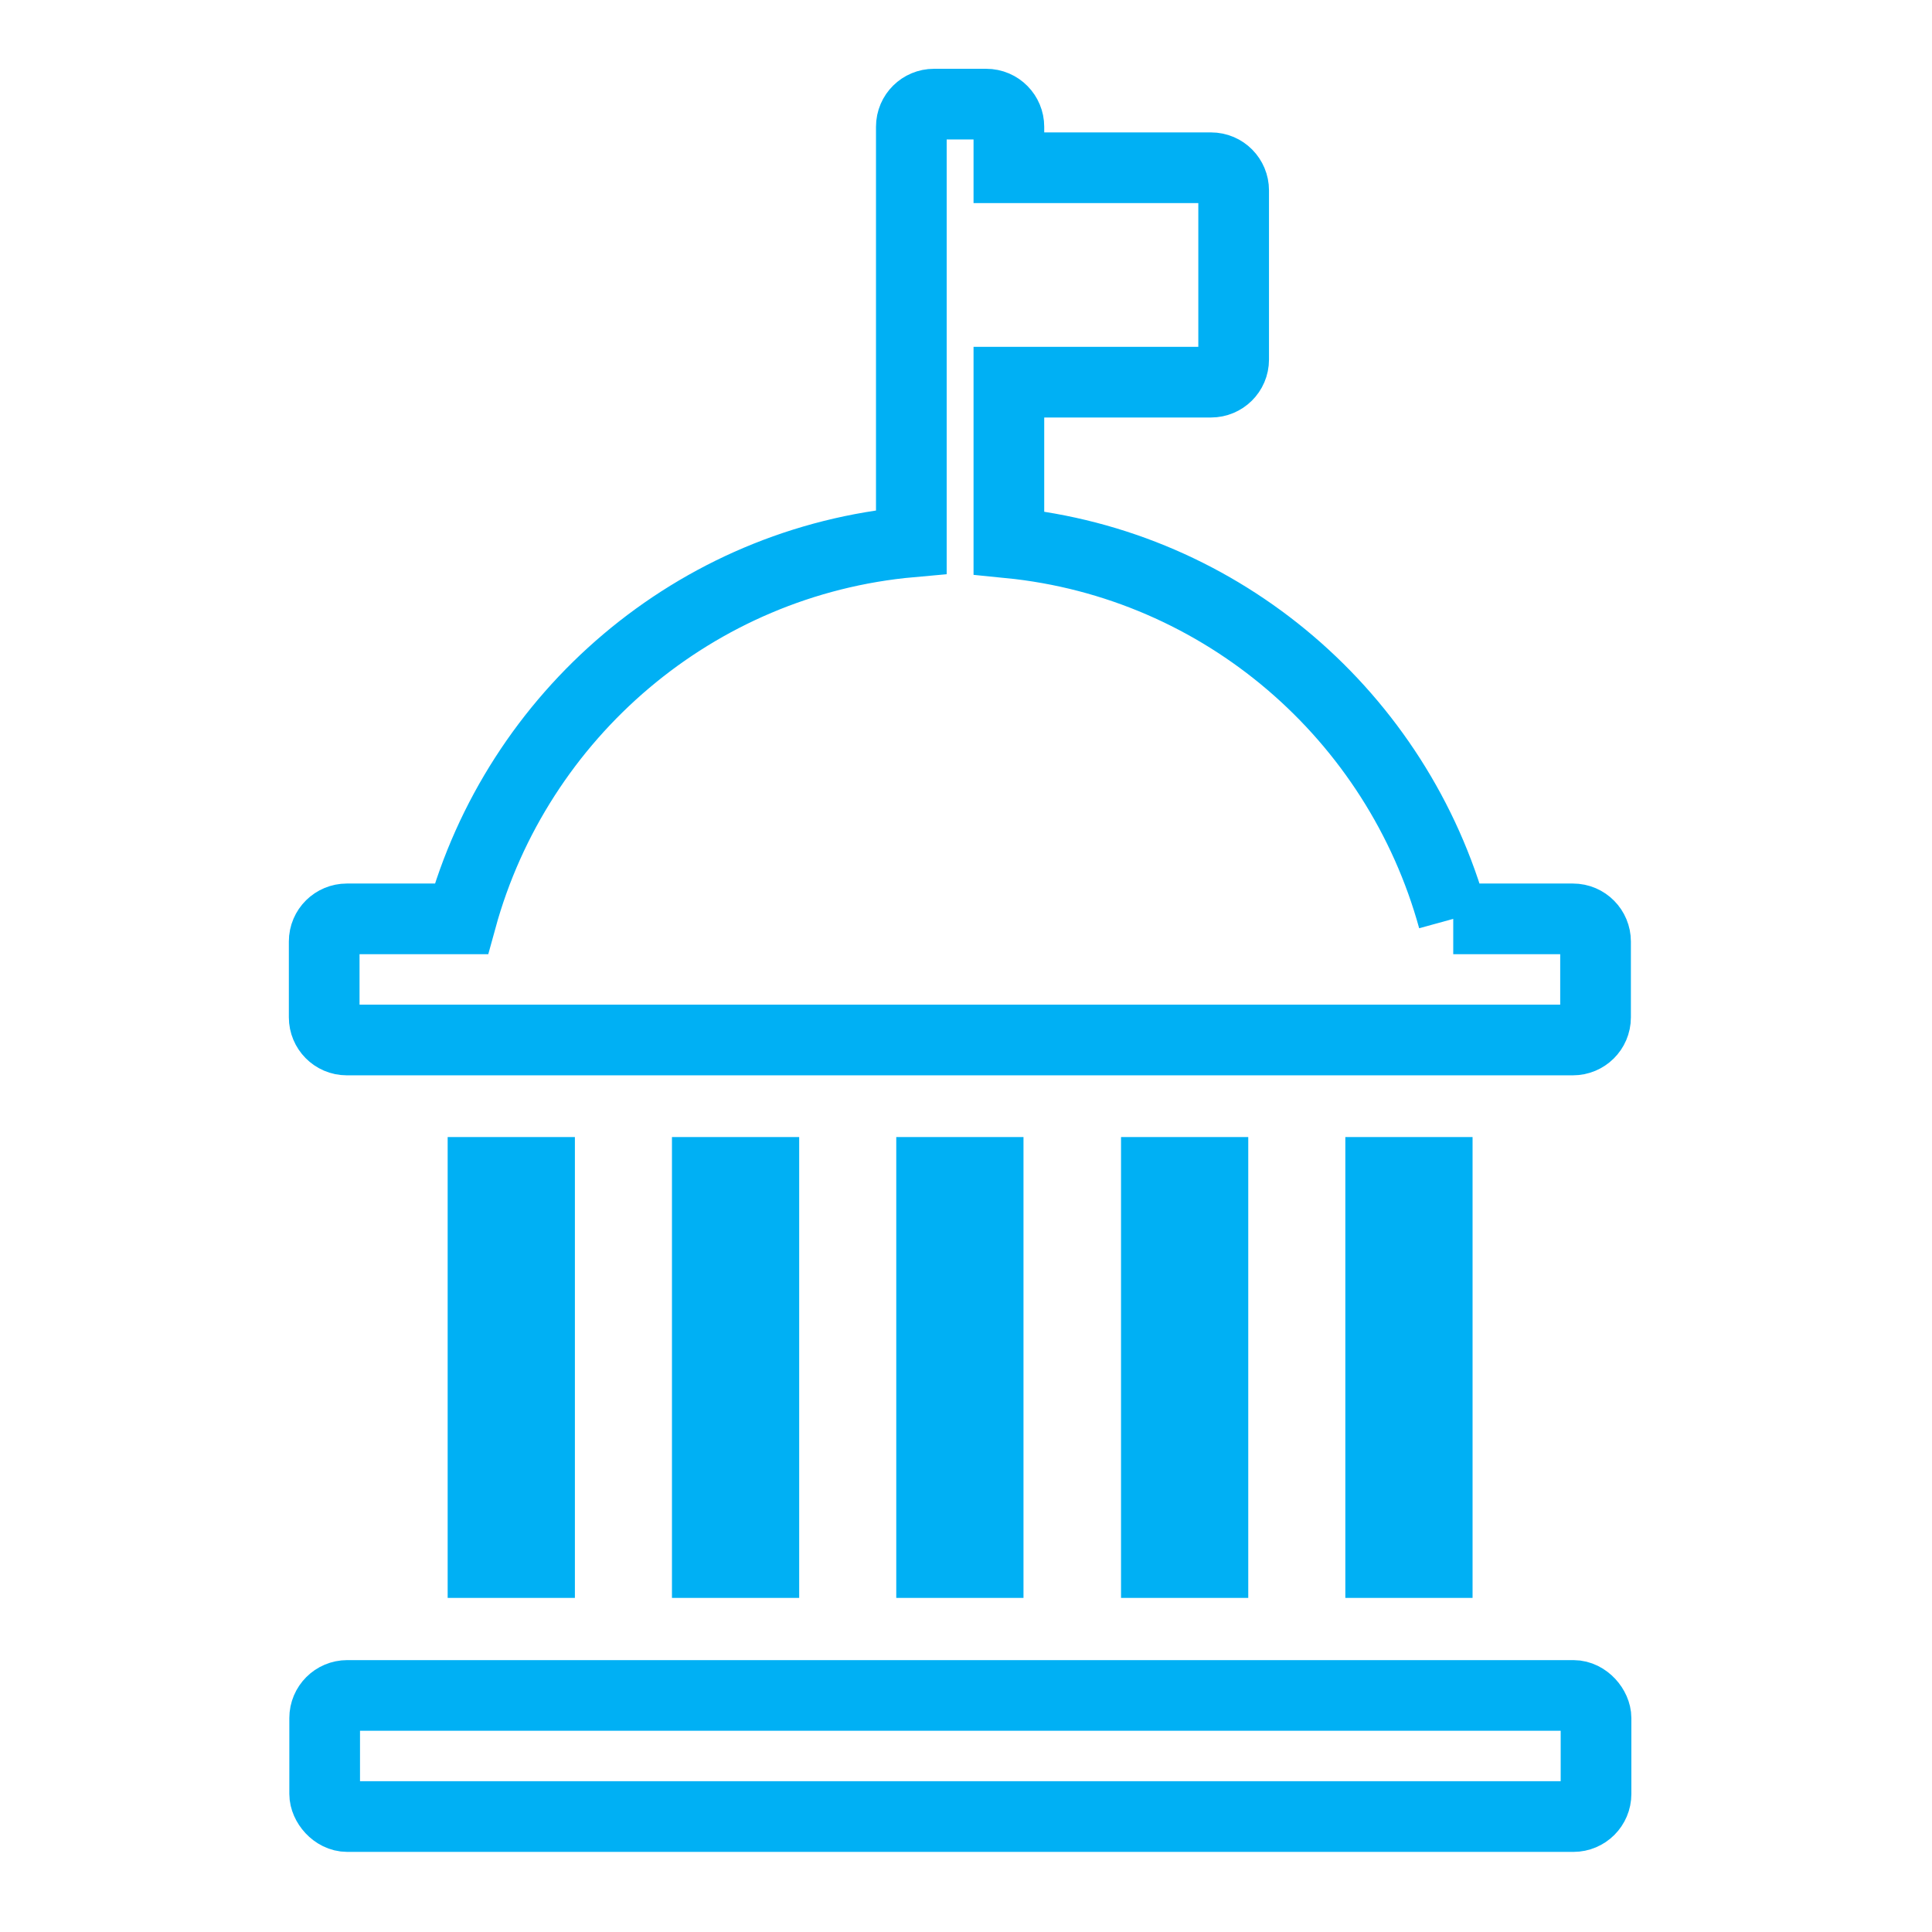
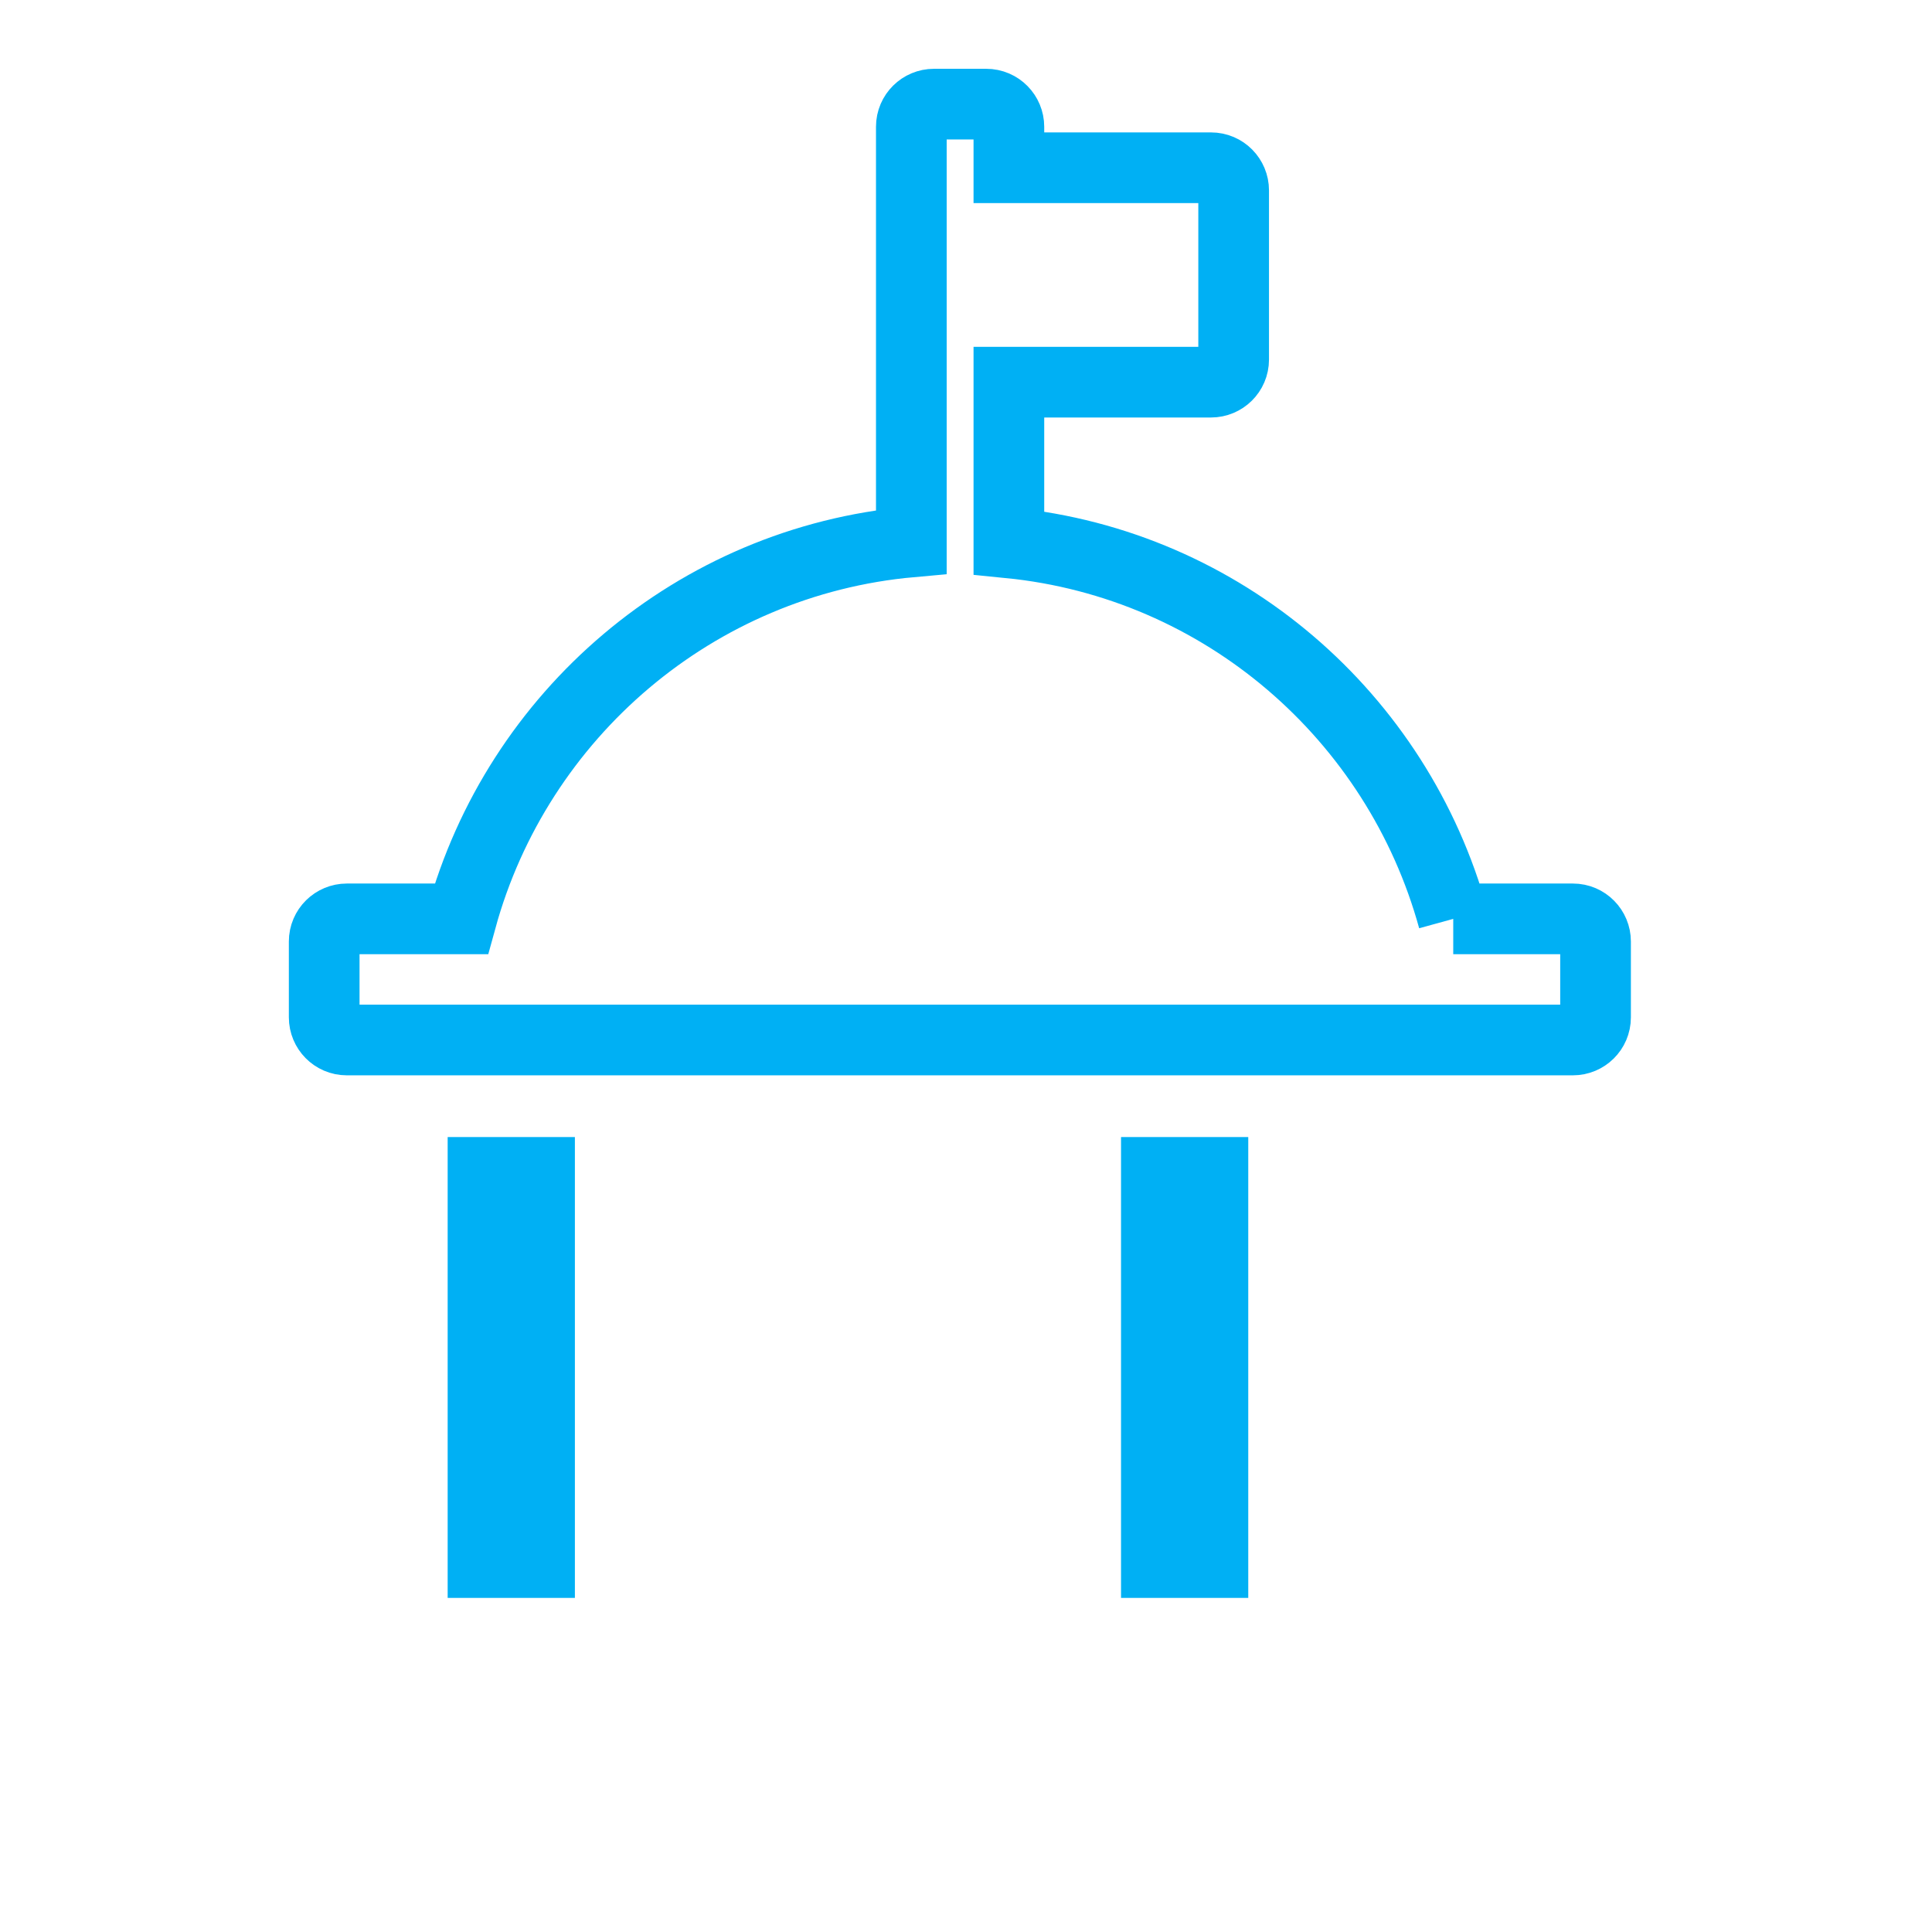
<svg xmlns="http://www.w3.org/2000/svg" id="Layer_1" viewBox="0 0 41 41">
  <defs>
    <style>.cls-1{fill:none;stroke:#00b0f4;stroke-linecap:round;stroke-miterlimit:10;stroke-width:1.5px;}.cls-2{fill:#00b0f4;stroke-width:0px;}</style>
  </defs>
  <rect class="cls-2" height="9.78" width="2.7" x="9.5" y="24.13" />
-   <rect class="cls-2" height="9.78" width="2.7" x="14.26" y="24.13" />
-   <rect class="cls-1" height="2.57" rx=".48" ry=".48" width="26.98" x="6.89" y="35.98" />
  <rect class="cls-2" height="9.78" width="2.7" x="23.79" y="24.13" />
-   <rect class="cls-2" height="9.78" width="2.7" x="19.02" y="24.13" />
  <path class="cls-1" d="M30.84,19.5c-1.18-4.29-4.89-7.53-9.43-7.98v-3.41h4.29c.26,0,.48-.21.48-.48v-3.59c0-.26-.21-.48-.48-.48h-4.29v-.87c0-.26-.21-.48-.48-.48h-1.11c-.26,0-.48.21-.48.48v8.81c-4.59.41-8.36,3.67-9.55,8h-2.43c-.26,0-.48.21-.48.48v1.61c0,.26.21.48.48.48h26.02c.26,0,.48-.21.48-.48v-1.61c0-.26-.21-.48-.48-.48h-2.54Z" />
-   <rect class="cls-2" height="9.78" width="2.7" x="28.55" y="24.13" />
</svg>